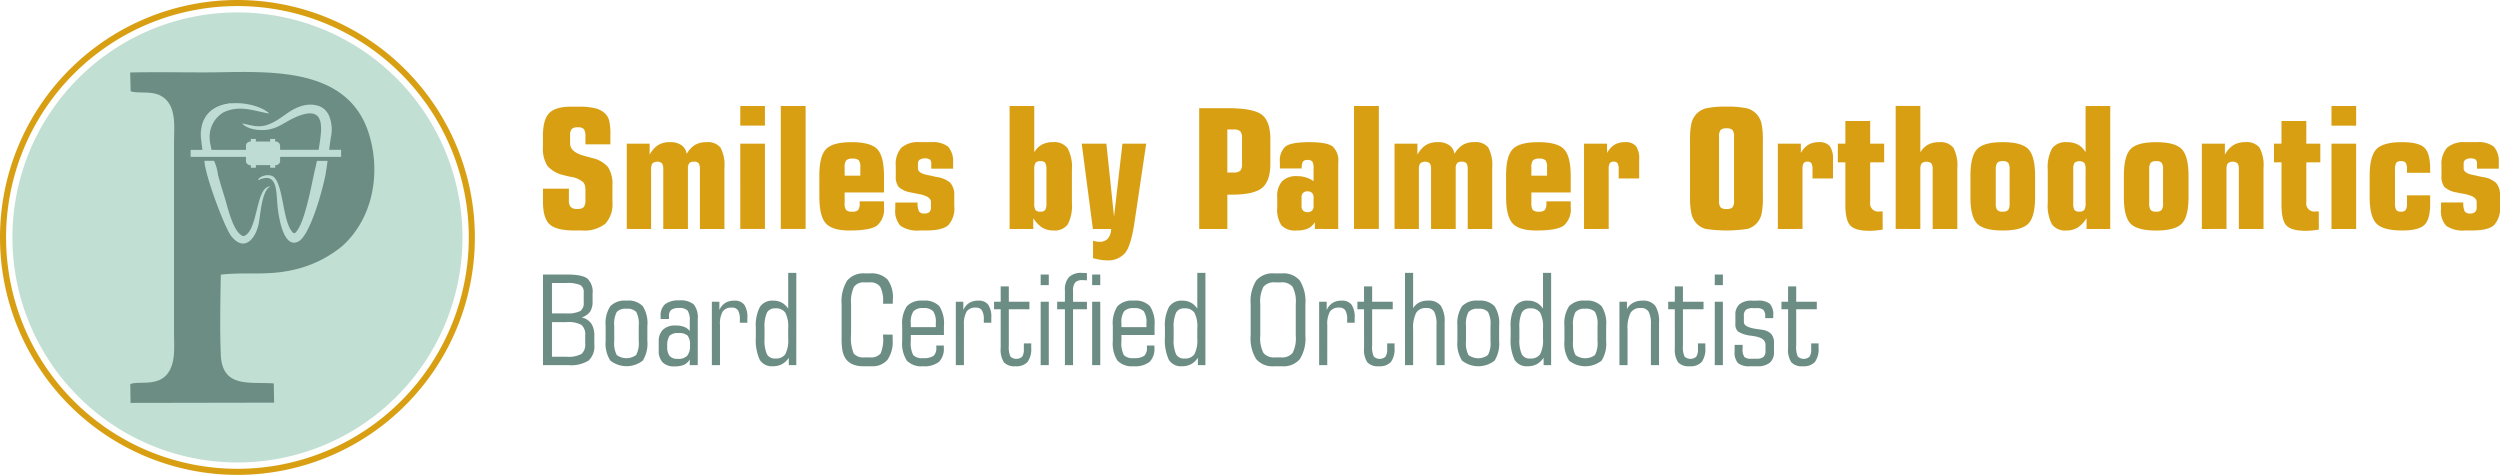
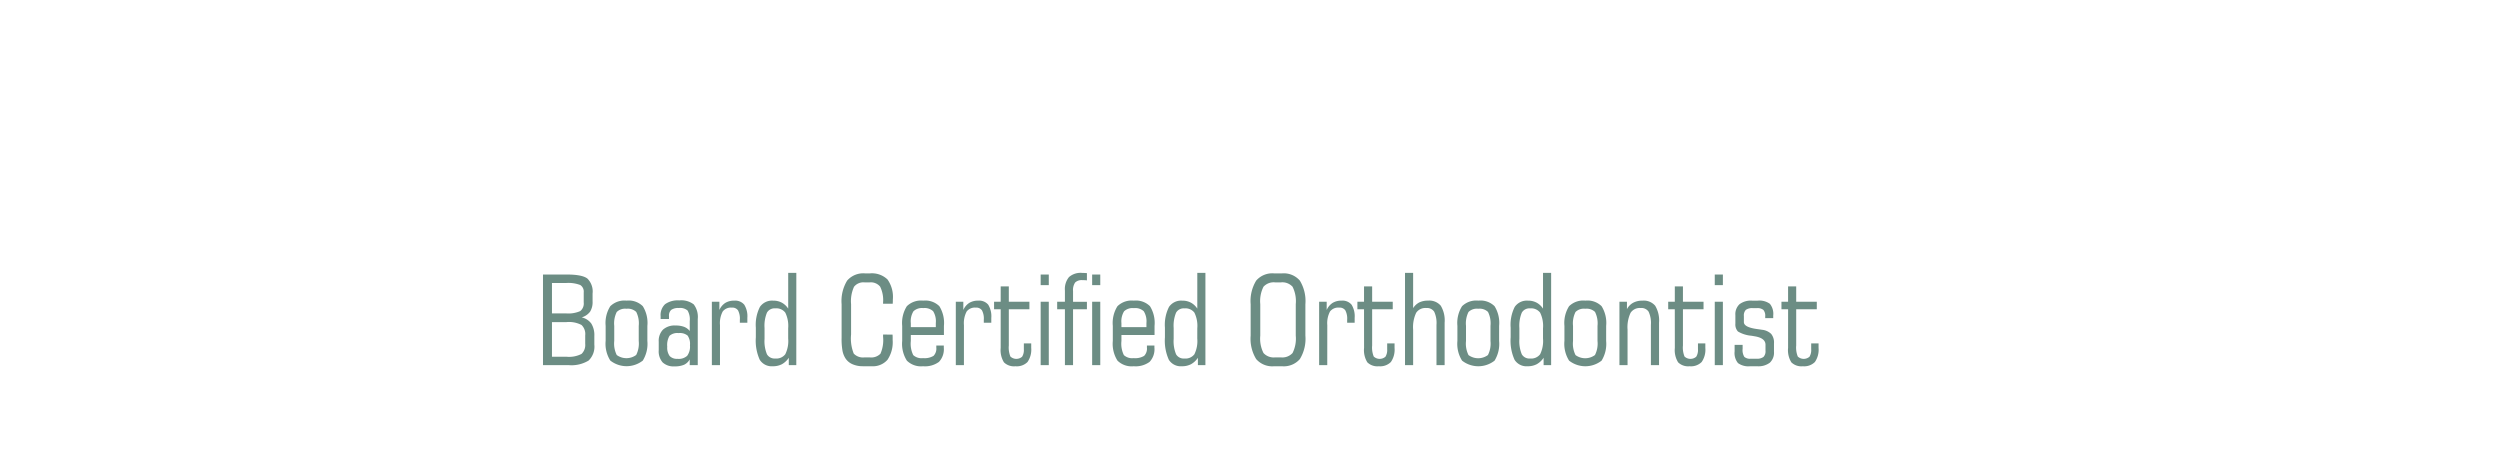
<svg xmlns="http://www.w3.org/2000/svg" width="437.031" height="83.015" viewBox="0 0 437.031 83.015">
  <g id="Component_37_1" data-name="Component 37 – 1" transform="translate(0.531 0.531)">
    <g id="Group_162" data-name="Group 162" transform="translate(-0.468 -0.468)">
      <g id="Group_171" data-name="Group 171" transform="translate(0.468 0.468)">
-         <path id="Path_2092" data-name="Path 2092" d="M41.508.531A40.976,40.976,0,1,1,.531,41.508,40.977,40.977,0,0,1,41.508.531Z" transform="translate(-0.531 -0.531)" fill="none" stroke="#d89f13" stroke-miterlimit="2.613" stroke-width="1.062" />
-         <path id="Path_2093" data-name="Path 2093" d="M41.684,2.346A39.338,39.338,0,1,1,2.346,41.684,39.338,39.338,0,0,1,41.684,2.346" transform="translate(-0.707 -0.707)" fill="#c2dfd4" fill-rule="evenodd" />
-         <path id="Path_2094" data-name="Path 2094" d="M50.247,68.322c-4.147-.306-9,.865-9.255-4.956-.191-4.43-.081-9.583-.005-14.054,4.218-.508,7.821.211,12.417-.786A20.346,20.346,0,0,0,62.232,44.3c5.4-4.877,6.768-12.851,4.64-19.637C63,12.312,48.121,13.947,38.216,13.949c-4.337,0-8.744-.077-13.076.015l.088,3.294c1.94.555,4.713-.478,6.509,1.842,1.448,1.869,1.071,4.914,1.071,7.189V59.478c0,2.287.335,5.222-1.128,7.128-1.78,2.32-5.162,1.23-6.519,1.838l.047,3.284,25.1-.045ZM37.64,23.455a15.155,15.155,0,0,1,5.227-4.1c-2.14.179-4.154,1.1-4.983,3.3a6.77,6.77,0,0,0-.245.8m20.2-3.7a15.862,15.862,0,0,1,1.568.986,3.263,3.263,0,0,0-1.568-.986" transform="translate(-2.919 -1.826)" fill="#6c8d84" fill-rule="evenodd" />
-         <path id="Path_2095" data-name="Path 2095" d="M50.835,34.46c-2.536-.033-2.155,6.776-4.23,8.431-.445.355-.645.321-1.085-.041-1.446-1.187-2.269-5.03-2.732-6.5-.412-1.3-.814-2.634-1.168-3.95a7.773,7.773,0,0,0-.68-2.413H39.264a5.838,5.838,0,0,0,.141,1.086l.007.035c.678,3.3,3.5,10.729,4.536,12.041,2.149,2.734,4.082.71,4.729-1.838.413-1.626.507-6.172,2.159-6.857m-3.567-7.833h.1v-.448h.88v.448h2.5v-.448h.879v.448h.106a.754.754,0,0,1,.751.751v.7h6.742c.1-.619.179-1.178.233-1.556.024-.165.048-.33.069-.493v0c.412-3.176.023-5.7-4.689-3.489-1.507.707-2.475,1.594-4.208,1.957-1.425.3-3.782.1-4.793-1.038,2.357.48,3.318.967,5.689-.321,1.581-.859,2.579-1.973,4.425-2.627s3.986-.427,5.012,1.421a6.39,6.39,0,0,1,.383,4.044v0c-.009.063-.132.956-.293,2.1h2.1V29.3H52.491V30a.754.754,0,0,1-.751.751h-.106V31.2h-.879v-.448h-2.5V31.2h-.88v-.448h-.1A.753.753,0,0,1,46.517,30v-.7H36.849V28.081h2.062c-.134-1-.23-1.839-.236-1.891v0a5.991,5.991,0,0,1,.347-2.944c1.866-4.958,9.756-3.429,11.564-1.509-2.665-.468-5.209-1.568-8.015-.2a4.957,4.957,0,0,0-2.381,4.7v0a5.167,5.167,0,0,0,.16,1.068c.041.228.09.489.152.776h6.016v-.7a.753.753,0,0,1,.751-.751m7.17,15.558c-1.453-2-1.416-7.666-2.954-9.272-.826-.863-2.777-.209-2.837.469,3.567-1.678,3.11,2.258,3.438,4.946.186,1.529,1,7.083,3.587,5.775,1.838-.93,3.919-7.615,4.758-11.694.1-.629.23-1.51.361-2.416H58.944c-.03.094-.061.206-.094.332-.106.55-.211,1.03-.307,1.345-.647,3.034-1.683,8.581-3.057,10.5-.443.619-.582.656-1.047.015" transform="translate(-4.055 -2.411)" fill="#bfdcd4" fill-rule="evenodd" />
-       </g>
+         </g>
    </g>
    <g id="Group_172" data-name="Group 172" transform="translate(-22.155 -10.555)">
-       <path id="Path_2101" data-name="Path 2101" d="M434.5,32.241h3.9a3.24,3.24,0,0,0,.242,1.554,1.052,1.052,0,0,0,.952.369,1.206,1.206,0,0,0,.865-.262,1.091,1.091,0,0,0,.271-.811v-.937c0-.666-.723-1.131-2.175-1.408-.544-.1-.976-.18-1.3-.258a4.142,4.142,0,0,1-2.175-.97,2.968,2.968,0,0,1-.5-1.938V25.827a4.309,4.309,0,0,1,.981-3.166,4.472,4.472,0,0,1,3.219-.966h1.976a4.409,4.409,0,0,1,2.957.772,3.823,3.823,0,0,1,.888,2.792v1.068H440.79V25.5a1,1,0,0,0-.243-.777,1.883,1.883,0,0,0-1.777.039.807.807,0,0,0-.311.68v.826c0,.563.553.951,1.665,1.169.616.121,1.122.238,1.52.34a4.474,4.474,0,0,1,2.476,1.034,3.165,3.165,0,0,1,.689,2.257v1.777a4.365,4.365,0,0,1-1.043,3.36c-.7.616-1.976.927-3.845.927h-1.137a5.225,5.225,0,0,1-3.369-.806,3.825,3.825,0,0,1-.917-2.957Zm-1.9-1.253v1.52c0,1.792-.335,3.015-1.01,3.661s-1.971.966-3.884.966q-3.336,0-4.506-1.219t-1.175-4.631v-3.7q0-3.43,1.18-4.661t4.5-1.228q2.869,0,3.884.966t1.01,3.67v.724H428.55V26.5a2.255,2.255,0,0,0-.214-1.189.954.954,0,0,0-.825-.3.978.978,0,0,0-.844.3,2.262,2.262,0,0,0-.214,1.189v5.865a2.233,2.233,0,0,0,.214,1.18.978.978,0,0,0,.844.3.954.954,0,0,0,.825-.3,2.226,2.226,0,0,0,.214-1.18V30.988Zm-12.938,5.885H415.35V21.958h4.311Zm-4.311-21.5h4.311v3.437H415.35Zm-8.734,9.845H405.3V21.958h1.311V18h4.34v3.962H413.4V25.22h-2.447v6.957a1.414,1.414,0,0,0,1.636,1.637c.141,0,.252-.005.325-.01s.151-.01.214-.02l.014,3.2c-.446.063-.859.116-1.242.155s-.738.054-1.064.054q-2.447,0-3.335-.9t-.888-3.67ZM392.692,36.872V21.958h4.025v1.927a4.472,4.472,0,0,1,1.5-1.68,4.026,4.026,0,0,1,2.112-.51,2.829,2.829,0,0,1,2.447.961,6.5,6.5,0,0,1,.695,3.573V36.872h-4.311v-10.4a1.781,1.781,0,0,0-.233-1.078,1.39,1.39,0,0,0-1.69,0A1.788,1.788,0,0,0,397,26.468v10.4Zm-13.633-9.283q0-3.444,1.165-4.67T384.71,21.7q3.307,0,4.476,1.224t1.175,4.67v3.7q0,3.415-1.166,4.631t-4.486,1.219q-3.312,0-4.486-1.209t-1.165-4.641Zm4.428-1.082v5.855a2,2,0,0,0,.243,1.18,1.227,1.227,0,0,0,.98.3,1.184,1.184,0,0,0,.952-.3,2.007,2.007,0,0,0,.243-1.18V26.507a2.1,2.1,0,0,0-.233-1.195,1.2,1.2,0,0,0-.961-.3,1.22,1.22,0,0,0-.976.306,1.99,1.99,0,0,0-.247,1.185m-13.279,0v5.855a2.224,2.224,0,0,0,.214,1.194,1,1,0,0,0,.835.287,1.064,1.064,0,0,0,.879-.291,2.12,2.12,0,0,0,.228-1.189V26.507a2.211,2.211,0,0,0-.218-1.195,1.4,1.4,0,0,0-1.719,0,2.218,2.218,0,0,0-.218,1.195m6.467-11.132v21.5h-4.141V34.979a5.083,5.083,0,0,1-1.578,1.665,3.807,3.807,0,0,1-1.976.49,2.818,2.818,0,0,1-2.491-1.072,7.034,7.034,0,0,1-.738-3.767V26.536a6.828,6.828,0,0,1,.762-3.753,2.891,2.891,0,0,1,2.553-1.087,4.069,4.069,0,0,1,1.976.437,3.415,3.415,0,0,1,1.321,1.345v-8.1Zm-24.44,12.214q0-3.444,1.165-4.67t4.487-1.224q3.306,0,4.476,1.224t1.175,4.67v3.7q0,3.415-1.165,4.631t-4.486,1.219q-3.313,0-4.487-1.209t-1.165-4.641Zm4.428-1.082v5.855a2.007,2.007,0,0,0,.243,1.18,1.229,1.229,0,0,0,.981.3,1.182,1.182,0,0,0,.951-.3,2.008,2.008,0,0,0,.243-1.18V26.507a2.094,2.094,0,0,0-.233-1.195,1.193,1.193,0,0,0-.961-.3,1.222,1.222,0,0,0-.976.306,2,2,0,0,0-.247,1.185m-17.5,10.365v-21.5h4.311v8.1a3.612,3.612,0,0,1,1.36-1.344A4.109,4.109,0,0,1,346.8,21.7a2.829,2.829,0,0,1,2.447.961,6.5,6.5,0,0,1,.695,3.573V36.872h-4.311v-10.4a1.782,1.782,0,0,0-.233-1.078,1.39,1.39,0,0,0-1.69,0,1.787,1.787,0,0,0-.233,1.078v10.4ZM330.369,25.22h-1.311V21.958h1.311V18h4.34v3.962h2.447V25.22h-2.447v6.957a1.415,1.415,0,0,0,1.637,1.637c.141,0,.252-.005.325-.01s.151-.01.214-.02l.014,3.2c-.446.063-.859.116-1.242.155s-.738.054-1.064.054q-2.447,0-3.335-.9t-.888-3.67Zm-11.8,11.652V21.958h4.024v1.631a3.881,3.881,0,0,1,1.311-1.447,3.49,3.49,0,0,1,1.83-.446,2.329,2.329,0,0,1,1.913.689,3.8,3.8,0,0,1,.563,2.365v3.287h-3.583V26.468a2.058,2.058,0,0,0-.194-1.078.747.747,0,0,0-.67-.286.785.785,0,0,0-.689.272,2.044,2.044,0,0,0-.195,1.093v10.4ZM315.949,31.2a13.924,13.924,0,0,1-.242,3.107,3.573,3.573,0,0,1-.84,1.573,3.394,3.394,0,0,1-1.608.976,24.367,24.367,0,0,1-7.321,0,3.408,3.408,0,0,1-1.612-.976,3.8,3.8,0,0,1-.85-1.617,13.105,13.105,0,0,1-.257-3.063V21.439a13.459,13.459,0,0,1,.247-3.059,3.7,3.7,0,0,1,.859-1.607,3.5,3.5,0,0,1,1.728-1,15.519,15.519,0,0,1,3.549-.286,15.164,15.164,0,0,1,3.52.286,3.487,3.487,0,0,1,1.719,1,3.7,3.7,0,0,1,.859,1.607,13.416,13.416,0,0,1,.247,3.059Zm-5.039.695V20.759a1.879,1.879,0,0,0-.262-1.18,1.367,1.367,0,0,0-1.039-.3,1.4,1.4,0,0,0-1.058.3,1.875,1.875,0,0,0-.262,1.18V31.9a1.88,1.88,0,0,0,.262,1.189,1.43,1.43,0,0,0,1.058.291,1.393,1.393,0,0,0,1.039-.291,1.885,1.885,0,0,0,.262-1.189m-26.222,4.976V21.958h4.025v1.631a3.886,3.886,0,0,1,1.31-1.447,3.493,3.493,0,0,1,1.83-.446,2.33,2.33,0,0,1,1.913.689,3.8,3.8,0,0,1,.563,2.365v3.287h-3.583V26.468a2.065,2.065,0,0,0-.194-1.078.748.748,0,0,0-.671-.286.787.787,0,0,0-.689.272A2.046,2.046,0,0,0,289,26.468v10.4ZM271.056,27.58q0-3.436,1.165-4.66t4.487-1.224q3.306,0,4.476,1.224t1.175,4.66v2.913h-6.874v1.869a1.908,1.908,0,0,0,.257,1.194,1.424,1.424,0,0,0,1.054.287,1.375,1.375,0,0,0,1.053-.3,1.91,1.91,0,0,0,.258-1.18v-.326h4.253v1a3.762,3.762,0,0,1-1.2,3.229q-1.2.873-4.8.873-3.022,0-4.156-1.238t-1.141-4.612Zm4.428-1.466v1.437h2.738V26.114a2.048,2.048,0,0,0-.257-1.238,1.479,1.479,0,0,0-1.112-.3,1.436,1.436,0,0,0-1.1.31,1.968,1.968,0,0,0-.272,1.224m-23.92,10.759V21.958h4v1.927a4.635,4.635,0,0,1,1.5-1.694,3.954,3.954,0,0,1,2.083-.5,3.335,3.335,0,0,1,1.981.534,2.24,2.24,0,0,1,.917,1.529,4.27,4.27,0,0,1,1.447-1.578,3.858,3.858,0,0,1,2.029-.485,2.81,2.81,0,0,1,2.433.947,6.565,6.565,0,0,1,.684,3.588V36.872h-4.282v-10.4a1.838,1.838,0,0,0-.224-1.088.994.994,0,0,0-.815-.276,1.044,1.044,0,0,0-.83.272,1.506,1.506,0,0,0-.228.952V36.872h-4.311v-10.4a1.831,1.831,0,0,0-.228-1.088,1.346,1.346,0,0,0-1.666.025,1.794,1.794,0,0,0-.233,1.064v10.4Zm-2.743,0h-4.34v-21.5h4.34Zm-11.185,0V35.678a2.815,2.815,0,0,1-1.224,1.122,4.891,4.891,0,0,1-1.981.335,3.3,3.3,0,0,1-2.626-.883,4.987,4.987,0,0,1-.748-3.161V31.284a3.876,3.876,0,0,1,.854-2.758,3.54,3.54,0,0,1,2.661-.889,5.028,5.028,0,0,1,1.51.224,4.426,4.426,0,0,1,1.325.646V26.3A2.263,2.263,0,0,0,237.2,25.1a.981.981,0,0,0-.844-.291.937.937,0,0,0-.816.291,2.4,2.4,0,0,0-.2,1.195h-3.816V25.22a3.286,3.286,0,0,1,.995-2.787q1-.736,4.112-.738,3.1,0,4.093.738a3.286,3.286,0,0,1,.995,2.787V36.872Zm-.229-3.966V31.313a1,1,0,0,0-.276-.753,1.081,1.081,0,0,0-.777-.272,1.047,1.047,0,0,0-.772.272,1.013,1.013,0,0,0-.272.753v1.593a1.021,1.021,0,0,0,.272.762,1.062,1.062,0,0,0,.772.262,1.1,1.1,0,0,0,.777-.262,1,1,0,0,0,.276-.762M224.9,25.478V21a1.788,1.788,0,0,0-.3-1.2,1.6,1.6,0,0,0-1.166-.32h-1.1V27h1.1a1.594,1.594,0,0,0,1.166-.32,1.787,1.787,0,0,0,.3-1.2m-2.564,5.394v6h-4.923V15.754h4.952q4.538,0,6.016,1.16t1.47,4.258v4.277q0,3.044-1.437,4.233c-.961.791-2.714,1.189-5.268,1.189Zm-23.507,6-1.952-14.914h4.311l1.34,12.754,1.466-12.754h4.156l-2.064,13.861q-.6,4-1.631,5.262a3.9,3.9,0,0,1-3.209,1.268,6.93,6.93,0,0,1-1.1-.092,12.158,12.158,0,0,1-1.292-.291V38.931a4.945,4.945,0,0,0,.636.14,3.333,3.333,0,0,0,.5.044,1.864,1.864,0,0,0,1.447-.554,2.75,2.75,0,0,0,.587-1.689Zm-10.419,0H184.27v-21.5h4.311v8.1a3.411,3.411,0,0,1,1.33-1.345,4.066,4.066,0,0,1,1.971-.437,2.845,2.845,0,0,1,2.534,1.083,6.909,6.909,0,0,1,.748,3.758v5.758a7.135,7.135,0,0,1-.724,3.772,2.773,2.773,0,0,1-2.476,1.068,3.79,3.79,0,0,1-1.971-.49,5.249,5.249,0,0,1-1.583-1.665Zm.17-10.365v5.855a2.162,2.162,0,0,0,.219,1.194,1.04,1.04,0,0,0,.859.287.991.991,0,0,0,.835-.287,2.223,2.223,0,0,0,.214-1.194V26.507a2.255,2.255,0,0,0-.214-1.2.976.976,0,0,0-.835-.291,1.011,1.011,0,0,0-.859.3,2.209,2.209,0,0,0-.219,1.195m-24.289,5.733h3.9a3.238,3.238,0,0,0,.243,1.554,1.051,1.051,0,0,0,.952.369,1.2,1.2,0,0,0,.864-.262,1.091,1.091,0,0,0,.272-.811v-.937c0-.666-.724-1.131-2.175-1.408-.544-.1-.976-.18-1.3-.258a4.142,4.142,0,0,1-2.175-.97,2.963,2.963,0,0,1-.5-1.938V25.827a4.306,4.306,0,0,1,.981-3.166,4.471,4.471,0,0,1,3.219-.966h1.976a4.406,4.406,0,0,1,2.957.772,3.82,3.82,0,0,1,.888,2.792v1.068h-3.816V25.5a1,1,0,0,0-.243-.777,1.883,1.883,0,0,0-1.777.039.807.807,0,0,0-.311.68v.826q0,.844,1.666,1.169c.616.121,1.121.238,1.52.34a4.477,4.477,0,0,1,2.476,1.034,3.165,3.165,0,0,1,.689,2.257v1.777a4.362,4.362,0,0,1-1.044,3.36c-.7.616-1.976.927-3.845.927h-1.136a5.224,5.224,0,0,1-3.369-.806,3.823,3.823,0,0,1-.918-2.957ZM151.008,27.58q0-3.436,1.165-4.66t4.487-1.224q3.306,0,4.476,1.224t1.175,4.66v2.913h-6.874v1.869a1.9,1.9,0,0,0,.258,1.194,1.421,1.421,0,0,0,1.053.287,1.377,1.377,0,0,0,1.054-.3,1.916,1.916,0,0,0,.257-1.18v-.326h4.253v1a3.762,3.762,0,0,1-1.2,3.229q-1.2.873-4.8.873-3.022,0-4.156-1.238t-1.141-4.612Zm4.428-1.466v1.437h2.738V26.114a2.048,2.048,0,0,0-.257-1.238,1.479,1.479,0,0,0-1.112-.3,1.436,1.436,0,0,0-1.1.31,1.968,1.968,0,0,0-.272,1.224m-6.821,10.759h-4.34v-21.5h4.34Zm-7.113,0h-4.311V21.958H141.5Zm-4.311-21.5H141.5v3.437h-4.311Zm-19.842,21.5V21.958h4v1.927a4.621,4.621,0,0,1,1.5-1.694,3.954,3.954,0,0,1,2.083-.5,3.331,3.331,0,0,1,1.98.534,2.238,2.238,0,0,1,.917,1.529,4.278,4.278,0,0,1,1.447-1.578A3.857,3.857,0,0,1,131.3,21.7a2.809,2.809,0,0,1,2.432.947,6.557,6.557,0,0,1,.685,3.588V36.872h-4.282v-10.4a1.839,1.839,0,0,0-.223-1.088,1,1,0,0,0-.816-.276,1.042,1.042,0,0,0-.83.272,1.5,1.5,0,0,0-.229.952V36.872h-4.311v-10.4a1.831,1.831,0,0,0-.229-1.088,1.345,1.345,0,0,0-1.665.025,1.793,1.793,0,0,0-.233,1.064v10.4Zm-10.118-7.05v2.049a1.662,1.662,0,0,0,.33,1.165,1.494,1.494,0,0,0,1.112.34,1.545,1.545,0,0,0,1.151-.325,1.883,1.883,0,0,0,.3-1.238v-1.5a4.283,4.283,0,0,0-.088-1.01,1.539,1.539,0,0,0-.282-.582,4.191,4.191,0,0,0-2.233-.967c-.534-.116-.947-.213-1.238-.3a5.122,5.122,0,0,1-2.821-1.631,5.643,5.643,0,0,1-.767-3.3V20.579q0-2.841,1.1-3.966t3.816-1.122h1.456a11.177,11.177,0,0,1,2.8.291,3.654,3.654,0,0,1,1.719.932,2.7,2.7,0,0,1,.7,1.267,10.869,10.869,0,0,1,.2,2.456v1.636h-4.364V20.754a2.294,2.294,0,0,0-.262-1.325,1.359,1.359,0,0,0-1.078-.326,1.417,1.417,0,0,0-1.064.306,1.74,1.74,0,0,0-.276,1.145v1.365q0,1.551,2.65,2.219c.5.136.9.242,1.195.33a5.085,5.085,0,0,1,2.792,1.592,5.486,5.486,0,0,1,.762,3.248v2.845a5,5,0,0,1-1.257,3.816,5.943,5.943,0,0,1-4.1,1.165h-1.311q-3.131,0-4.3-1.068T102.7,32.124v-2.3Z" transform="translate(13.845 13.18)" fill="#d89f13" />
      <path id="Path_2102" data-name="Path 2102" d="M320.361,60.879H319.2V59.568h1.158V56.881h1.42v2.687h3.6v1.311h-3.6v6.328a4.143,4.143,0,0,0,.276,1.934,1.525,1.525,0,0,0,2.05.029,2.206,2.206,0,0,0,.294-1.3V66.843h1.289v.78a3.8,3.8,0,0,1-.641,2.476,2.647,2.647,0,0,1-2.108.743,2.51,2.51,0,0,1-2.006-.681,4.025,4.025,0,0,1-.575-2.516Zm-2.468,5.95v1.479a2.388,2.388,0,0,1-.721,1.908,3.293,3.293,0,0,1-2.206.626h-1.249a3.082,3.082,0,0,1-2.119-.557,2.772,2.772,0,0,1-.587-2.039V67.1h1.4v.681a2.246,2.246,0,0,0,.3,1.423,1.528,1.528,0,0,0,1.136.32h.983a1.866,1.866,0,0,0,1.227-.313,1.406,1.406,0,0,0,.353-1.093V67.083c0-.783-.644-1.282-1.93-1.485-.218-.037-.39-.066-.51-.088a5.514,5.514,0,0,1-2.377-.746,1.8,1.8,0,0,1-.448-1.373V61.909a2.382,2.382,0,0,1,.724-1.915,3.307,3.307,0,0,1,2.2-.623h.979a3.122,3.122,0,0,1,2.126.554,2.79,2.79,0,0,1,.587,2.046v.459h-1.4v-.309a1.559,1.559,0,0,0-.32-1.125,1.6,1.6,0,0,0-1.122-.313H314.2a1.9,1.9,0,0,0-1.224.3,1.384,1.384,0,0,0-.346,1.074v1.066q0,.874,2.188,1.2c.4.054.718.1.95.138a2.72,2.72,0,0,1,1.635.725,2.377,2.377,0,0,1,.492,1.642M307.541,54.806h1.42v1.857h-1.42Zm0,4.762h1.42V70.644h-1.42Zm-6.988,1.311H299.4V59.568h1.157V56.881h1.421v2.687h3.6v1.311h-3.6v6.328a4.143,4.143,0,0,0,.276,1.934,1.525,1.525,0,0,0,2.05.029,2.2,2.2,0,0,0,.3-1.3V66.843h1.289v.78a3.794,3.794,0,0,1-.641,2.476,2.645,2.645,0,0,1-2.108.743,2.509,2.509,0,0,1-2.006-.681,4.024,4.024,0,0,1-.576-2.516Zm-4.176,9.765V63.613a4.677,4.677,0,0,0-.4-2.309,1.511,1.511,0,0,0-1.387-.644,1.923,1.923,0,0,0-1.766.841,5.885,5.885,0,0,0-.528,2.935v6.208h-1.42V59.568h1.314v1.286a2.721,2.721,0,0,1,1.089-1.114,3.334,3.334,0,0,1,1.62-.368,2.619,2.619,0,0,1,2.225.888,4.981,4.981,0,0,1,.677,2.96v7.424Zm-7.825-4.231a5.572,5.572,0,0,1-.8,3.452,4.6,4.6,0,0,1-5.677-.007,5.5,5.5,0,0,1-.815-3.445V63.788a5.493,5.493,0,0,1,.812-3.442,3.544,3.544,0,0,1,2.858-.976,3.489,3.489,0,0,1,2.826.973,5.531,5.531,0,0,1,.8,3.445Zm-5.789-2.625v2.646a4.476,4.476,0,0,0,.437,2.454,2.866,2.866,0,0,0,3.4-.01,4.433,4.433,0,0,0,.444-2.444V63.788a4.458,4.458,0,0,0-.437-2.444,2.108,2.108,0,0,0-1.708-.553,2.068,2.068,0,0,0-1.7.564,4.445,4.445,0,0,0-.437,2.433m-3.827,6.856h-1.314V69.359a3.49,3.49,0,0,1-1.2,1.125,3.358,3.358,0,0,1-1.588.357,2.462,2.462,0,0,1-2.294-1.136,8.107,8.107,0,0,1-.68-3.911V64.1a6.92,6.92,0,0,1,.713-3.634,2.568,2.568,0,0,1,2.323-1.093,3.109,3.109,0,0,1,1.508.353,3.076,3.076,0,0,1,1.114,1.045V54.521h1.42Zm-1.42-6.419a5.248,5.248,0,0,0-.506-2.757,1.961,1.961,0,0,0-1.744-.743,1.531,1.531,0,0,0-1.456.743,5.965,5.965,0,0,0-.423,2.695v1.9a5.946,5.946,0,0,0,.423,2.691,1.533,1.533,0,0,0,1.456.735,1.961,1.961,0,0,0,1.744-.742A5.219,5.219,0,0,0,277.516,66Zm-7.672,2.188a5.571,5.571,0,0,1-.8,3.452,4.6,4.6,0,0,1-5.677-.007,5.505,5.505,0,0,1-.815-3.445V63.788a5.493,5.493,0,0,1,.812-3.442,3.544,3.544,0,0,1,2.858-.976,3.487,3.487,0,0,1,2.825.973,5.531,5.531,0,0,1,.8,3.445Zm-5.789-2.625v2.646a4.478,4.478,0,0,0,.437,2.454,2.866,2.866,0,0,0,3.4-.01,4.425,4.425,0,0,0,.444-2.444V63.788a4.451,4.451,0,0,0-.437-2.444,2.107,2.107,0,0,0-1.707-.553,2.07,2.07,0,0,0-1.7.564,4.447,4.447,0,0,0-.437,2.433m-5.16,6.856V63.613a4.687,4.687,0,0,0-.4-2.309,1.513,1.513,0,0,0-1.388-.644,1.921,1.921,0,0,0-1.766.841,5.875,5.875,0,0,0-.528,2.935v6.208h-1.42V54.521h1.42v6.161a2.812,2.812,0,0,1,1.078-1,3.418,3.418,0,0,1,1.526-.313,2.619,2.619,0,0,1,2.225.888,4.981,4.981,0,0,1,.677,2.96v7.424Zm-12.667-9.765H245.07V59.568h1.158V56.881h1.42v2.687h3.6v1.311h-3.6v6.328a4.143,4.143,0,0,0,.277,1.934,1.525,1.525,0,0,0,2.05.029,2.2,2.2,0,0,0,.3-1.3V66.843h1.289v.78a3.8,3.8,0,0,1-.64,2.476,2.647,2.647,0,0,1-2.108.743,2.51,2.51,0,0,1-2.006-.681,4.025,4.025,0,0,1-.575-2.516ZM239.8,70.644h-1.42V59.568H239.7V61.01a2.8,2.8,0,0,1,1.03-1.238,2.877,2.877,0,0,1,1.562-.4,2.07,2.07,0,0,1,1.759.71,3.832,3.832,0,0,1,.539,2.3v.853h-1.311v-.521a3.08,3.08,0,0,0-.32-1.642,1.2,1.2,0,0,0-1.081-.481,1.814,1.814,0,0,0-1.595.677,4.36,4.36,0,0,0-.477,2.382Zm-7.927-16.035a3.711,3.711,0,0,1,3.135,1.26,6.858,6.858,0,0,1,.969,4.122v5.5a6.781,6.781,0,0,1-.969,4.1,3.725,3.725,0,0,1-3.135,1.249h-1.35a3.727,3.727,0,0,1-3.146-1.249,6.78,6.78,0,0,1-.969-4.1v-5.5a6.858,6.858,0,0,1,.969-4.122,3.713,3.713,0,0,1,3.146-1.26Zm-.2,1.573h-.961a2.409,2.409,0,0,0-2.061.76,5.615,5.615,0,0,0-.561,3.048v5.5a5.585,5.585,0,0,0,.561,3.036,2.407,2.407,0,0,0,2.061.762h.961a2.408,2.408,0,0,0,2.061-.762,5.593,5.593,0,0,0,.56-3.036v-5.5a5.624,5.624,0,0,0-.56-3.048,2.41,2.41,0,0,0-2.061-.76M218.5,70.644h-1.314V69.359a3.49,3.49,0,0,1-1.2,1.125,3.358,3.358,0,0,1-1.588.357,2.462,2.462,0,0,1-2.294-1.136,8.107,8.107,0,0,1-.68-3.911V64.1a6.92,6.92,0,0,1,.713-3.634,2.569,2.569,0,0,1,2.323-1.093,3.109,3.109,0,0,1,1.508.353,3.076,3.076,0,0,1,1.114,1.045V54.521h1.42Zm-1.42-6.419a5.248,5.248,0,0,0-.506-2.757,1.961,1.961,0,0,0-1.744-.743,1.531,1.531,0,0,0-1.456.743,5.965,5.965,0,0,0-.423,2.695v1.9a5.946,5.946,0,0,0,.423,2.691,1.533,1.533,0,0,0,1.456.735,1.961,1.961,0,0,0,1.744-.742A5.219,5.219,0,0,0,217.077,66Zm-13.261,1.154v1.056a4.5,4.5,0,0,0,.426,2.458,2.146,2.146,0,0,0,1.711.528,3.05,3.05,0,0,0,1.832-.394,1.809,1.809,0,0,0,.488-1.46v-.353h1.31v.371a3.214,3.214,0,0,1-.848,2.494,4.121,4.121,0,0,1-2.778.761,3.513,3.513,0,0,1-2.833-.983,5.5,5.5,0,0,1-.815-3.445V63.788a5.493,5.493,0,0,1,.812-3.442,3.546,3.546,0,0,1,2.859-.976,3.487,3.487,0,0,1,2.825.973,5.531,5.531,0,0,1,.8,3.445v1.59Zm0-1.376h4.37v-.7a3.335,3.335,0,0,0-.467-2.079A2.189,2.189,0,0,0,206,60.682a2.162,2.162,0,0,0-1.715.55,3.351,3.351,0,0,0-.466,2.075Zm-9.879,6.641V60.879h-1.354V59.568h1.354V57.6a3.281,3.281,0,0,1,.71-2.345,3.067,3.067,0,0,1,2.28-.733c.171,0,.433.011.78.033a.444.444,0,0,0,.076.011v1.267c-.1-.014-.2-.025-.317-.033s-.266-.01-.473-.01a1.621,1.621,0,0,0-1.271.415,2.332,2.332,0,0,0-.364,1.511v1.854h2.425v1.311h-2.425v9.765ZM198.7,59.568h1.42V70.644H198.7Zm0-4.762h1.42v1.857H198.7Zm-9,0h1.421v1.857H189.7Zm0,4.762h1.421V70.644H189.7Zm-6.988,1.311h-1.157V59.568h1.157V56.881h1.421v2.687h3.6v1.311h-3.6v6.328a4.143,4.143,0,0,0,.277,1.934,1.525,1.525,0,0,0,2.05.029,2.2,2.2,0,0,0,.3-1.3V66.843h1.289v.78A3.794,3.794,0,0,1,187.4,70.1a2.645,2.645,0,0,1-2.108.743,2.509,2.509,0,0,1-2.006-.681,4.019,4.019,0,0,1-.576-2.516Zm-6.426,9.765h-1.42V59.568h1.314V61.01a2.793,2.793,0,0,1,1.031-1.238,2.876,2.876,0,0,1,1.562-.4,2.072,2.072,0,0,1,1.759.71,3.838,3.838,0,0,1,.539,2.3v.853h-1.311v-.521a3.087,3.087,0,0,0-.32-1.642,1.2,1.2,0,0,0-1.081-.481,1.812,1.812,0,0,0-1.595.677,4.353,4.353,0,0,0-.477,2.382ZM167,65.379v1.056a4.5,4.5,0,0,0,.426,2.458,2.146,2.146,0,0,0,1.711.528,3.05,3.05,0,0,0,1.832-.394,1.809,1.809,0,0,0,.488-1.46v-.353h1.311v.371a3.214,3.214,0,0,1-.849,2.494,4.121,4.121,0,0,1-2.778.761,3.514,3.514,0,0,1-2.833-.983,5.5,5.5,0,0,1-.815-3.445V63.788a5.5,5.5,0,0,1,.812-3.442,3.545,3.545,0,0,1,2.859-.976,3.487,3.487,0,0,1,2.825.973,5.531,5.531,0,0,1,.8,3.445v1.59ZM167,64h4.37v-.7a3.335,3.335,0,0,0-.467-2.079,2.189,2.189,0,0,0-1.722-.546,2.162,2.162,0,0,0-1.715.55A3.351,3.351,0,0,0,167,63.307Zm-3.193,1.31c.007.106.014.227.018.357s0,.324,0,.572a5.494,5.494,0,0,1-.906,3.477,3.4,3.4,0,0,1-2.8,1.122H158.6a4.365,4.365,0,0,1-1.806-.357,2.761,2.761,0,0,1-1.22-1.023,3.809,3.809,0,0,1-.516-1.315,12.109,12.109,0,0,1-.156-2.3V59.991a6.864,6.864,0,0,1,.968-4.122,3.715,3.715,0,0,1,3.147-1.26h.823a3.924,3.924,0,0,1,3.088,1.063,5.286,5.286,0,0,1,.932,3.51c0,.2,0,.35-.007.452s-.007.2-.015.284H162.15v-.193a5.318,5.318,0,0,0-.513-2.8,2.089,2.089,0,0,0-1.846-.742h-.852a2.081,2.081,0,0,0-1.868.768,6.073,6.073,0,0,0-.513,3.041V65.3a7.118,7.118,0,0,0,.466,3.328,2.224,2.224,0,0,0,1.915.66h.852a2.247,2.247,0,0,0,1.9-.637,5.883,5.883,0,0,0,.462-2.954v-.4Zm-16.826,5.331H145.67V69.359a3.492,3.492,0,0,1-1.2,1.125,3.353,3.353,0,0,1-1.587.357,2.462,2.462,0,0,1-2.294-1.136,8.107,8.107,0,0,1-.68-3.911V64.1a6.92,6.92,0,0,1,.713-3.634,2.568,2.568,0,0,1,2.323-1.093,3.111,3.111,0,0,1,1.508.353,3.076,3.076,0,0,1,1.114,1.045V54.521h1.42Zm-1.42-6.419a5.248,5.248,0,0,0-.506-2.757,1.962,1.962,0,0,0-1.744-.743,1.533,1.533,0,0,0-1.457.743,5.976,5.976,0,0,0-.423,2.695v1.9a5.957,5.957,0,0,0,.423,2.691,1.534,1.534,0,0,0,1.457.735,1.961,1.961,0,0,0,1.744-.742A5.219,5.219,0,0,0,145.564,66Zm-11.921,6.419h-1.42V59.568h1.315V61.01a2.8,2.8,0,0,1,1.03-1.238,2.878,2.878,0,0,1,1.562-.4,2.071,2.071,0,0,1,1.759.71,3.832,3.832,0,0,1,.539,2.3v.853h-1.311v-.521a3.087,3.087,0,0,0-.32-1.642,1.205,1.205,0,0,0-1.081-.481,1.813,1.813,0,0,0-1.595.677,4.353,4.353,0,0,0-.477,2.382Zm-5.29,0v-1a2.181,2.181,0,0,1-.99.939,4.1,4.1,0,0,1-1.675.284,2.791,2.791,0,0,1-2.072-.7,2.931,2.931,0,0,1-.68-2.13V66.556a2.8,2.8,0,0,1,.746-2.116,3.034,3.034,0,0,1,2.189-.721,4.144,4.144,0,0,1,1.5.233,2.288,2.288,0,0,1,.987.728V62.955a3.079,3.079,0,0,0-.379-1.857,1.986,1.986,0,0,0-1.518-.437,2.143,2.143,0,0,0-1.336.324,1.321,1.321,0,0,0-.394,1.074v.524h-1.464v-.5a2.587,2.587,0,0,1,.78-2.09,3.787,3.787,0,0,1,2.476-.663,3.567,3.567,0,0,1,2.535.7,3.605,3.605,0,0,1,.7,2.556v8.062Zm-2.12-1.093a2.206,2.206,0,0,0,1.672-.528,2.7,2.7,0,0,0,.491-1.839,2.55,2.55,0,0,0-.411-1.7,2.148,2.148,0,0,0-1.573-.437,2.05,2.05,0,0,0-1.587.473,3.131,3.131,0,0,0-.4,1.9,2.505,2.505,0,0,0,.423,1.639,1.751,1.751,0,0,0,1.391.484m-5.291-3.138a5.566,5.566,0,0,1-.8,3.452,4.6,4.6,0,0,1-5.676-.007,5.5,5.5,0,0,1-.816-3.445V63.788a5.493,5.493,0,0,1,.812-3.442,3.544,3.544,0,0,1,2.858-.976,3.486,3.486,0,0,1,2.825.973,5.531,5.531,0,0,1,.8,3.445Zm-5.789-2.625v2.646a4.478,4.478,0,0,0,.437,2.454,2.866,2.866,0,0,0,3.4-.01,4.424,4.424,0,0,0,.445-2.444V63.788A4.45,4.45,0,0,0,119,61.345a2.106,2.106,0,0,0-1.707-.553,2.07,2.07,0,0,0-1.7.564,4.446,4.446,0,0,0-.437,2.433M104.27,61.6H106.7a5.144,5.144,0,0,0,2.509-.4,1.687,1.687,0,0,0,.611-1.515V57.933a1.361,1.361,0,0,0-.6-1.289,5.757,5.757,0,0,0-2.519-.353H104.27Zm7.406,5.462a3.373,3.373,0,0,1-1,2.781,5.762,5.762,0,0,1-3.521.8H102.7V54.806h4.151q2.72,0,3.619.713a3.174,3.174,0,0,1,.9,2.607V59.51a3.147,3.147,0,0,1-.437,1.792,2.872,2.872,0,0,1-1.467,1,2.832,2.832,0,0,1,1.682,1.081,3.809,3.809,0,0,1,.528,2.17Zm-1.595-.171V65.452a2.187,2.187,0,0,0-.645-1.827,4.719,4.719,0,0,0-2.632-.5H104.27v6.052H106.8a4.751,4.751,0,0,0,2.636-.491,2.144,2.144,0,0,0,.641-1.8" transform="translate(13.845 3.208)" fill="#6c8d84" />
    </g>
  </g>
</svg>